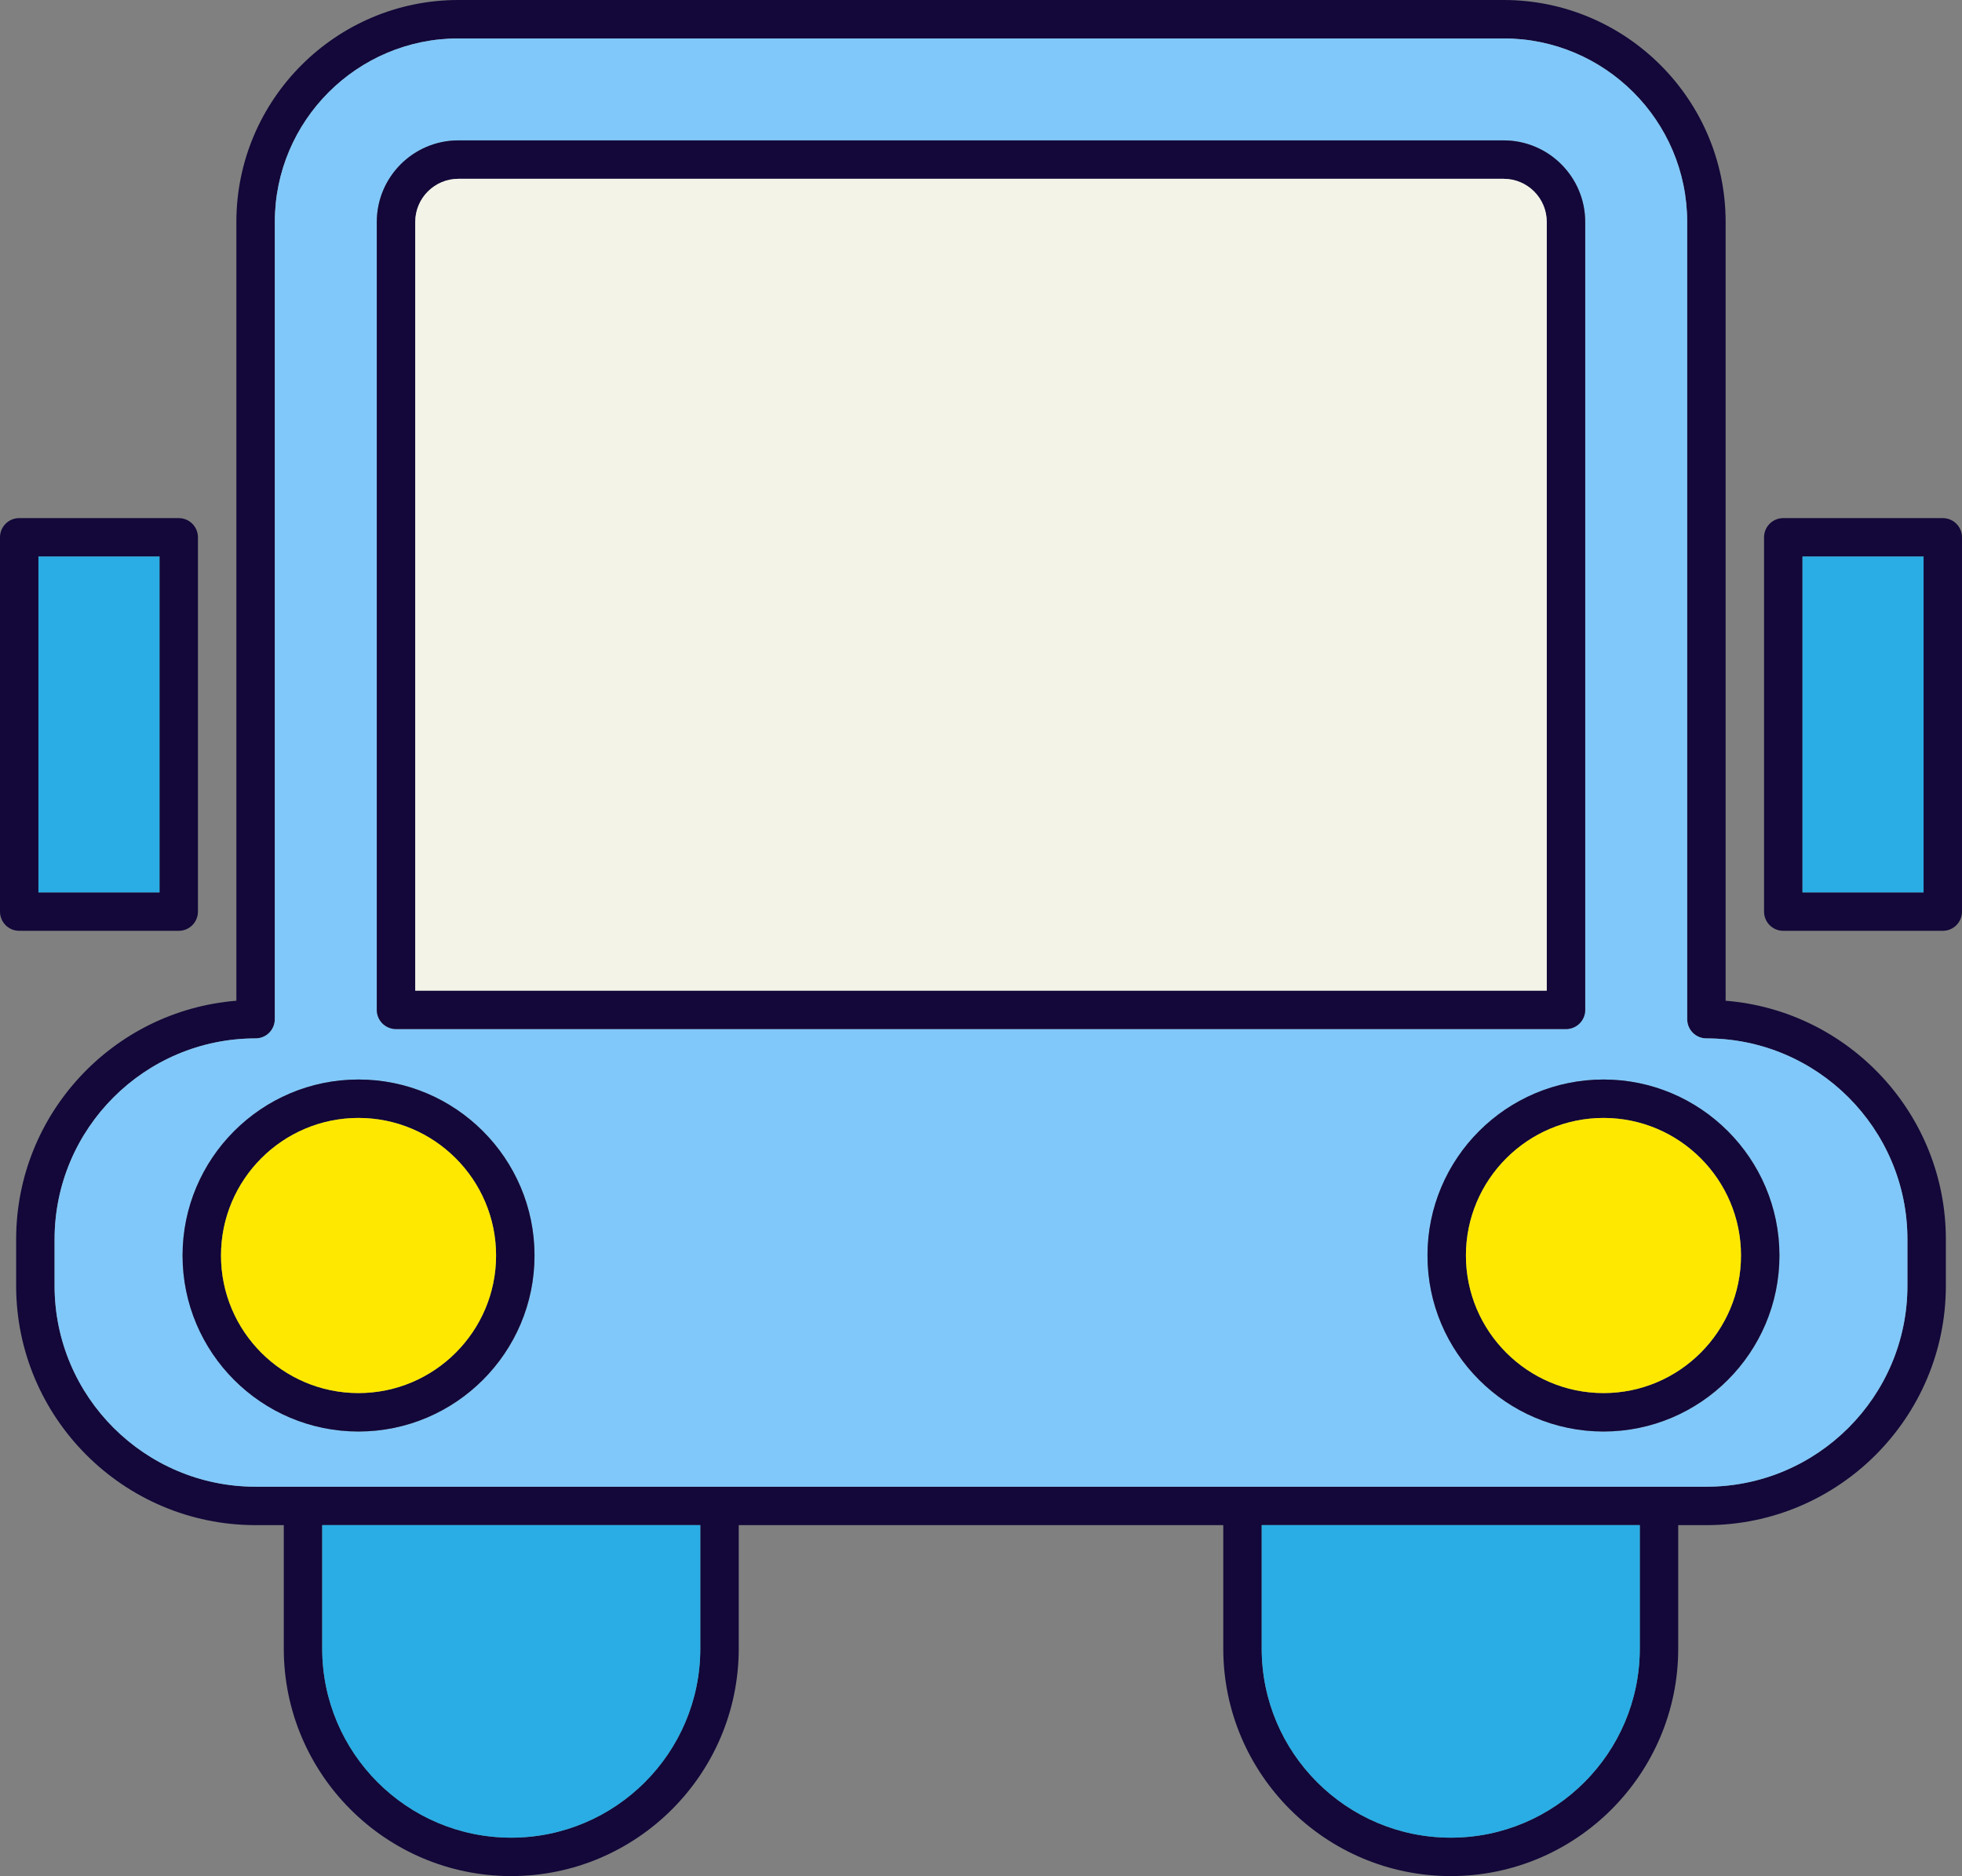
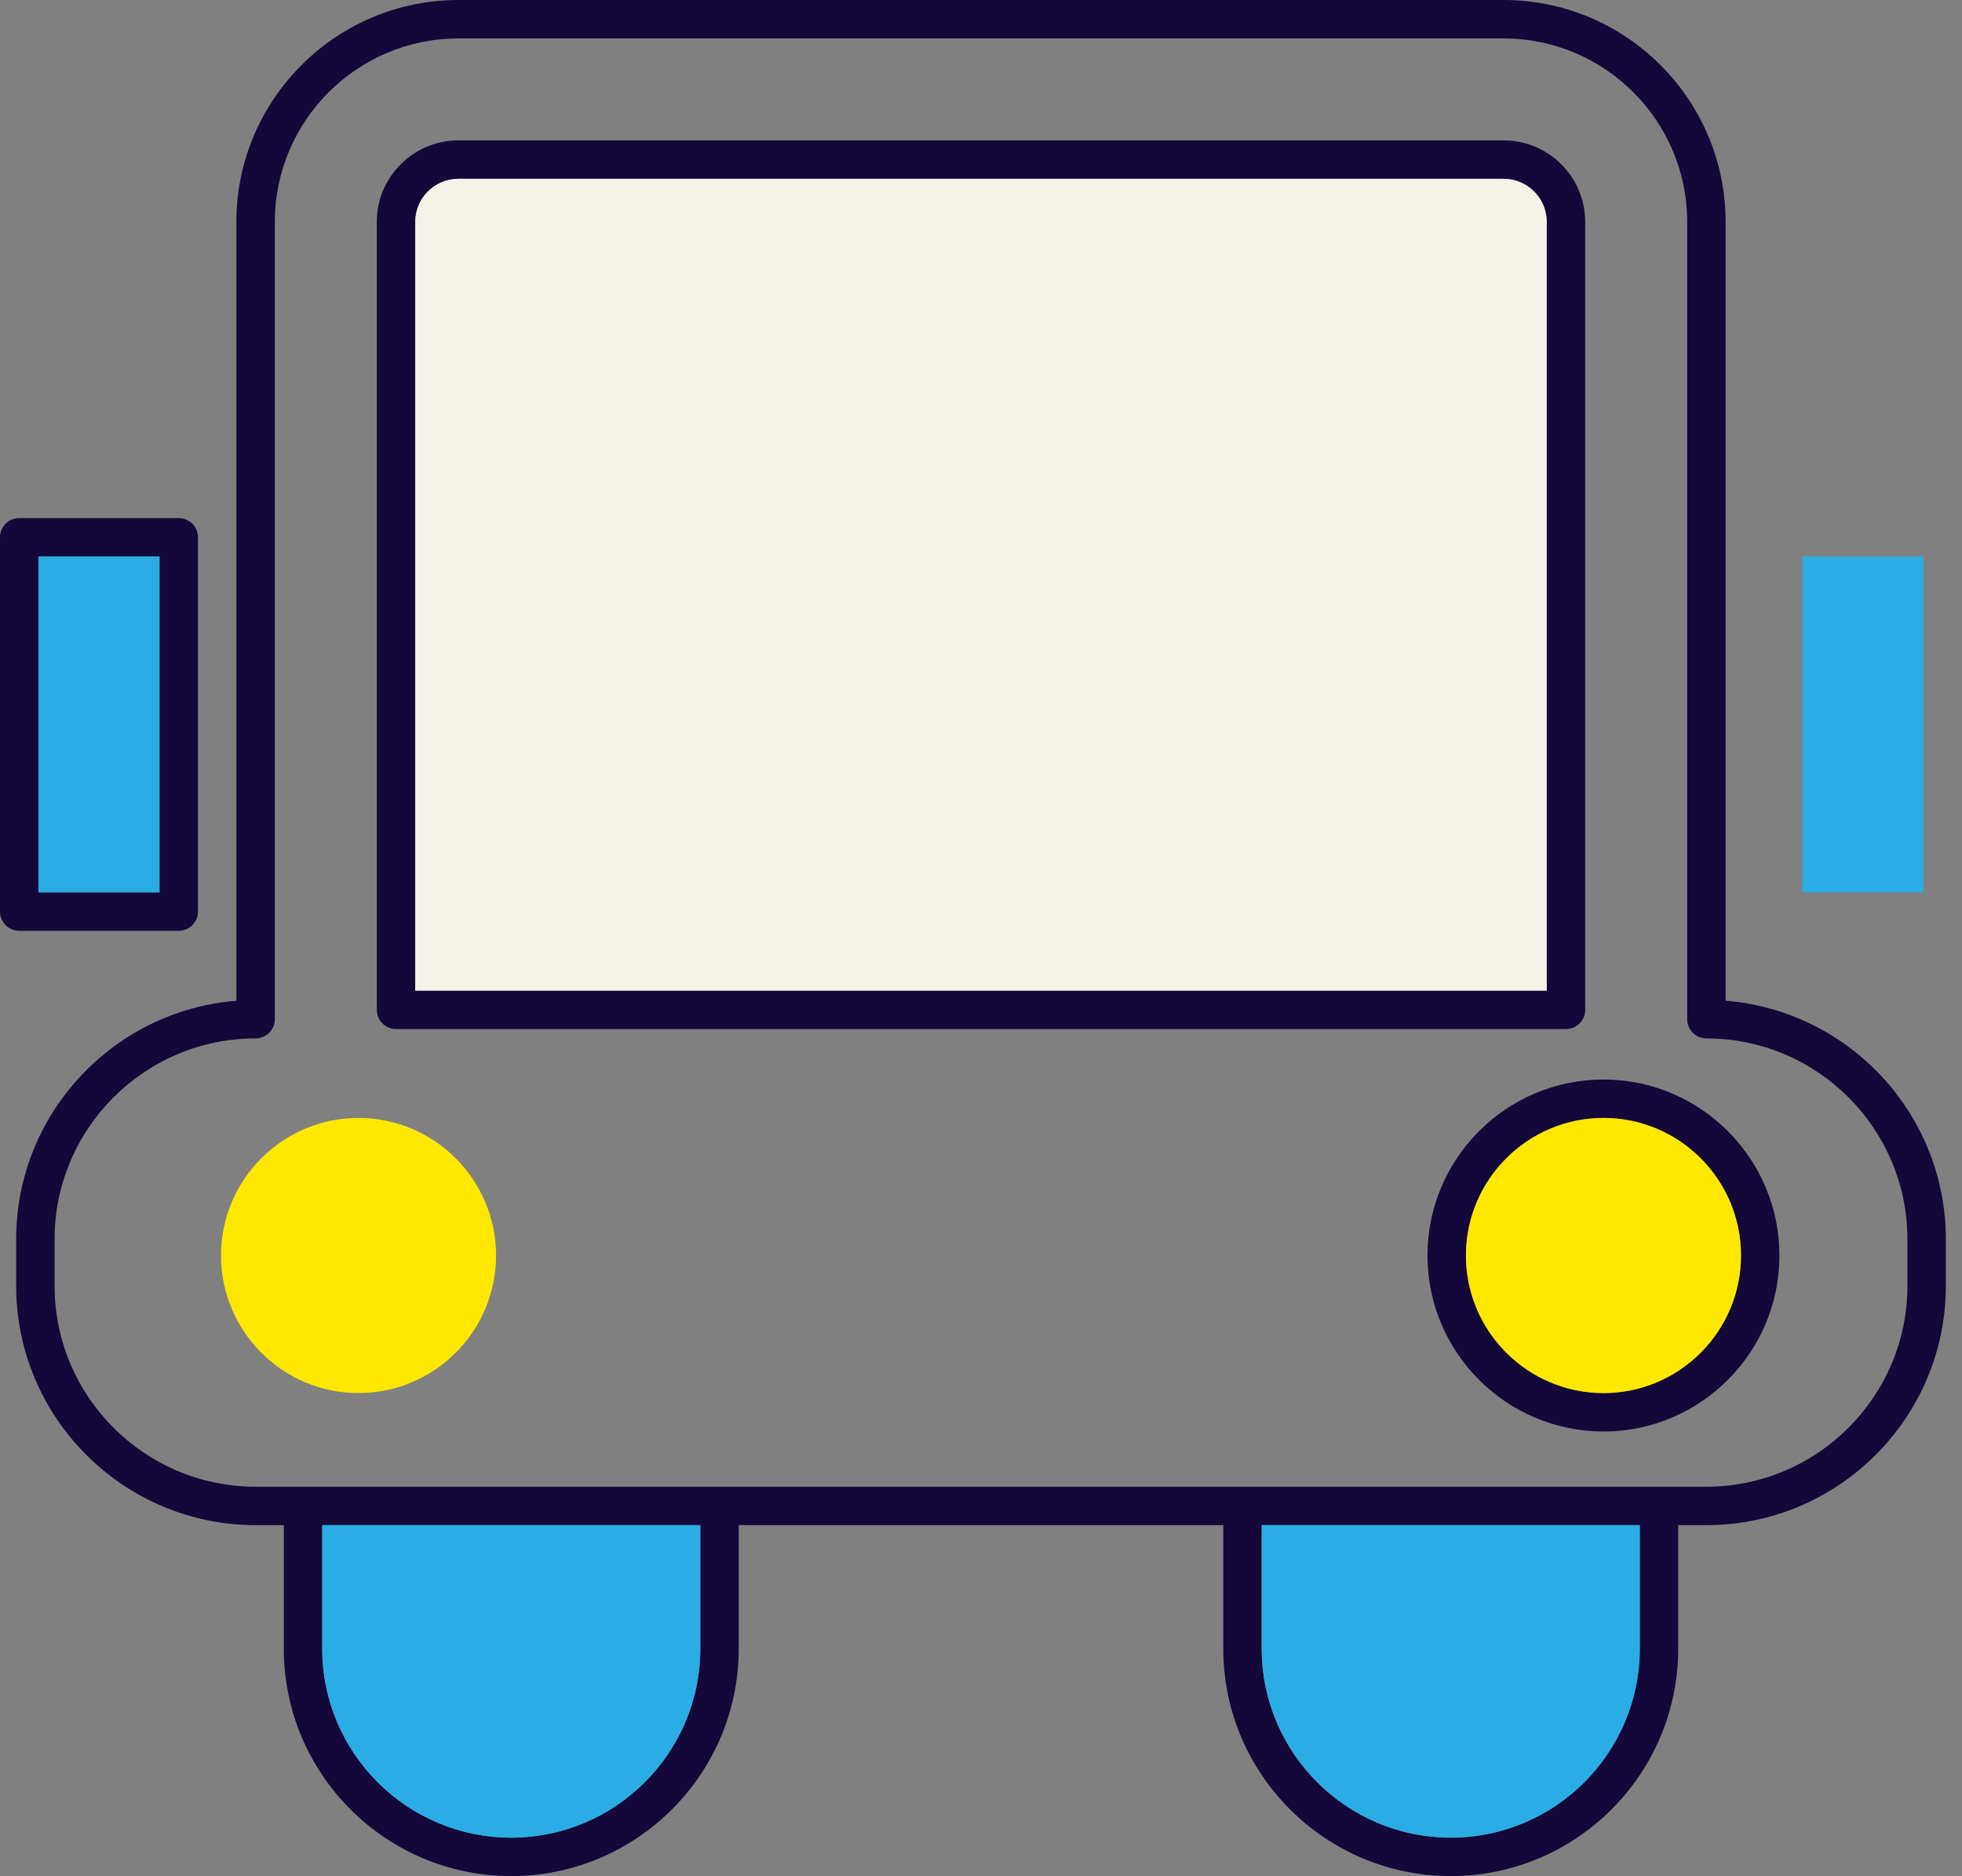
<svg xmlns="http://www.w3.org/2000/svg" id="Layer_1" viewBox="0 0 153.14 146.47">
  <rect x="0" y="0" width="153.14" height="146.47" fill="#808080" stroke="none" />
  <defs>
    <style>.cls-1{fill:#f3f3e8;}.cls-2{fill:#ffe800;}.cls-3{fill:#80c8f9;}.cls-4{fill:#130839;}.cls-5{fill:#29ade4;}</style>
  </defs>
-   <path class="cls-4" d="M153.14,41.95v29.22c0,.83-.67,1.5-1.5,1.5h-12.45c-.83,0-1.5-.67-1.5-1.5v-29.22c0-.83,.67-1.5,1.5-1.5h12.45c.83,0,1.5,.67,1.5,1.5Zm-3,27.72v-26.22h-9.45v26.22h9.45Z" />
  <path class="cls-4" d="M151.88,96.76v3.62c0,10.3-8.38,18.69-18.69,18.69h-2.2v9.64c0,9.79-7.96,17.76-17.75,17.76s-17.76-7.97-17.76-17.76v-9.64H57.66v9.64c0,9.79-7.97,17.76-17.76,17.76s-17.75-7.97-17.75-17.76v-9.64h-2.2c-10.31,0-18.69-8.39-18.69-18.69v-3.62c0-9.8,7.58-17.86,17.19-18.63V17.33C18.45,7.78,26.22,0,35.78,0H117.36c9.56,0,17.33,7.78,17.33,17.33v60.8c9.61,.77,17.19,8.83,17.19,18.63Zm-3,3.62v-3.62c0-8.65-7.04-15.69-15.69-15.69-.83,0-1.5-.67-1.5-1.5V17.33c0-7.9-6.43-14.33-14.33-14.33H35.78c-7.9,0-14.33,6.43-14.33,14.33v62.24c0,.83-.67,1.5-1.5,1.5-8.65,0-15.69,7.04-15.69,15.69v3.62c0,8.65,7.04,15.69,15.69,15.69h113.24c8.65,0,15.69-7.04,15.69-15.69Zm-20.89,28.33v-9.64h-29.51v9.64c0,8.14,6.62,14.76,14.76,14.76s14.75-6.62,14.75-14.76Zm-73.33,0v-9.64H25.15v9.64c0,8.14,6.62,14.76,14.75,14.76s14.76-6.62,14.76-14.76Z" />
  <rect class="cls-5" x="140.69" y="43.45" width="9.45" height="26.22" />
-   <path class="cls-3" d="M148.88,96.76v3.62c0,8.65-7.04,15.69-15.69,15.69H19.95c-8.65,0-15.69-7.04-15.69-15.69v-3.62c0-8.65,7.04-15.69,15.69-15.69,.83,0,1.5-.67,1.5-1.5V17.33c0-7.9,6.43-14.33,14.33-14.33H117.36c7.9,0,14.33,6.43,14.33,14.33v62.24c0,.83,.67,1.5,1.5,1.5,8.65,0,15.69,7.04,15.69,15.69Zm-9.99,1.26c0-7.57-6.16-13.74-13.73-13.74s-13.74,6.17-13.74,13.74,6.16,13.74,13.74,13.74,13.73-6.16,13.73-13.74Zm-15.16-19.18V17.33c0-3.51-2.85-6.37-6.37-6.37H35.78c-3.52,0-6.37,2.86-6.37,6.37v61.51c0,.83,.67,1.5,1.5,1.5H122.23c.83,0,1.5-.67,1.5-1.5Zm-82.01,19.18c0-7.57-6.16-13.74-13.74-13.74s-13.73,6.17-13.73,13.74,6.16,13.74,13.73,13.74,13.74-6.16,13.74-13.74Z" />
  <path class="cls-4" d="M125.16,84.28c7.57,0,13.73,6.17,13.73,13.74s-6.16,13.74-13.73,13.74-13.74-6.16-13.74-13.74,6.16-13.74,13.74-13.74Zm10.73,13.74c0-5.92-4.81-10.74-10.73-10.74s-10.74,4.82-10.74,10.74,4.82,10.74,10.74,10.74,10.73-4.82,10.73-10.74Z" />
  <path class="cls-2" d="M125.16,87.28c5.92,0,10.73,4.82,10.73,10.74s-4.81,10.74-10.73,10.74-10.74-4.82-10.74-10.74,4.82-10.74,10.74-10.74Z" />
  <path class="cls-5" d="M127.99,119.07v9.64c0,8.14-6.62,14.76-14.75,14.76s-14.76-6.62-14.76-14.76v-9.64h29.51Z" />
  <path class="cls-4" d="M123.73,17.33v61.51c0,.83-.67,1.5-1.5,1.5H30.91c-.83,0-1.5-.67-1.5-1.5V17.33c0-3.51,2.85-6.37,6.37-6.37H117.36c3.52,0,6.37,2.86,6.37,6.37Zm-3,60.01V17.33c0-1.86-1.51-3.37-3.37-3.37H35.78c-1.86,0-3.37,1.51-3.37,3.37v60.01H120.73Z" />
  <path class="cls-1" d="M120.73,17.33v60.01H32.41V17.33c0-1.86,1.51-3.37,3.37-3.37H117.36c1.86,0,3.37,1.51,3.37,3.37Z" />
  <path class="cls-5" d="M54.66,119.07v9.64c0,8.14-6.62,14.76-14.76,14.76s-14.75-6.62-14.75-14.76v-9.64h29.51Z" />
-   <path class="cls-4" d="M27.98,84.28c7.58,0,13.74,6.17,13.74,13.74s-6.16,13.74-13.74,13.74-13.73-6.16-13.73-13.74,6.16-13.74,13.73-13.74Zm10.74,13.74c0-5.92-4.82-10.74-10.74-10.74s-10.73,4.82-10.73,10.74,4.81,10.74,10.73,10.74,10.74-4.82,10.74-10.74Z" />
  <path class="cls-2" d="M27.98,87.28c5.92,0,10.74,4.82,10.74,10.74s-4.82,10.74-10.74,10.74-10.73-4.82-10.73-10.74,4.81-10.74,10.73-10.74Z" />
  <path class="cls-4" d="M15.45,41.95v29.22c0,.83-.67,1.5-1.5,1.5H1.5c-.83,0-1.5-.67-1.5-1.5v-29.22c0-.83,.67-1.5,1.5-1.5H13.95c.83,0,1.5,.67,1.5,1.5Zm-3,27.72v-26.22H3v26.22H12.45Z" />
  <rect class="cls-5" x="3" y="43.45" width="9.45" height="26.22" />
</svg>